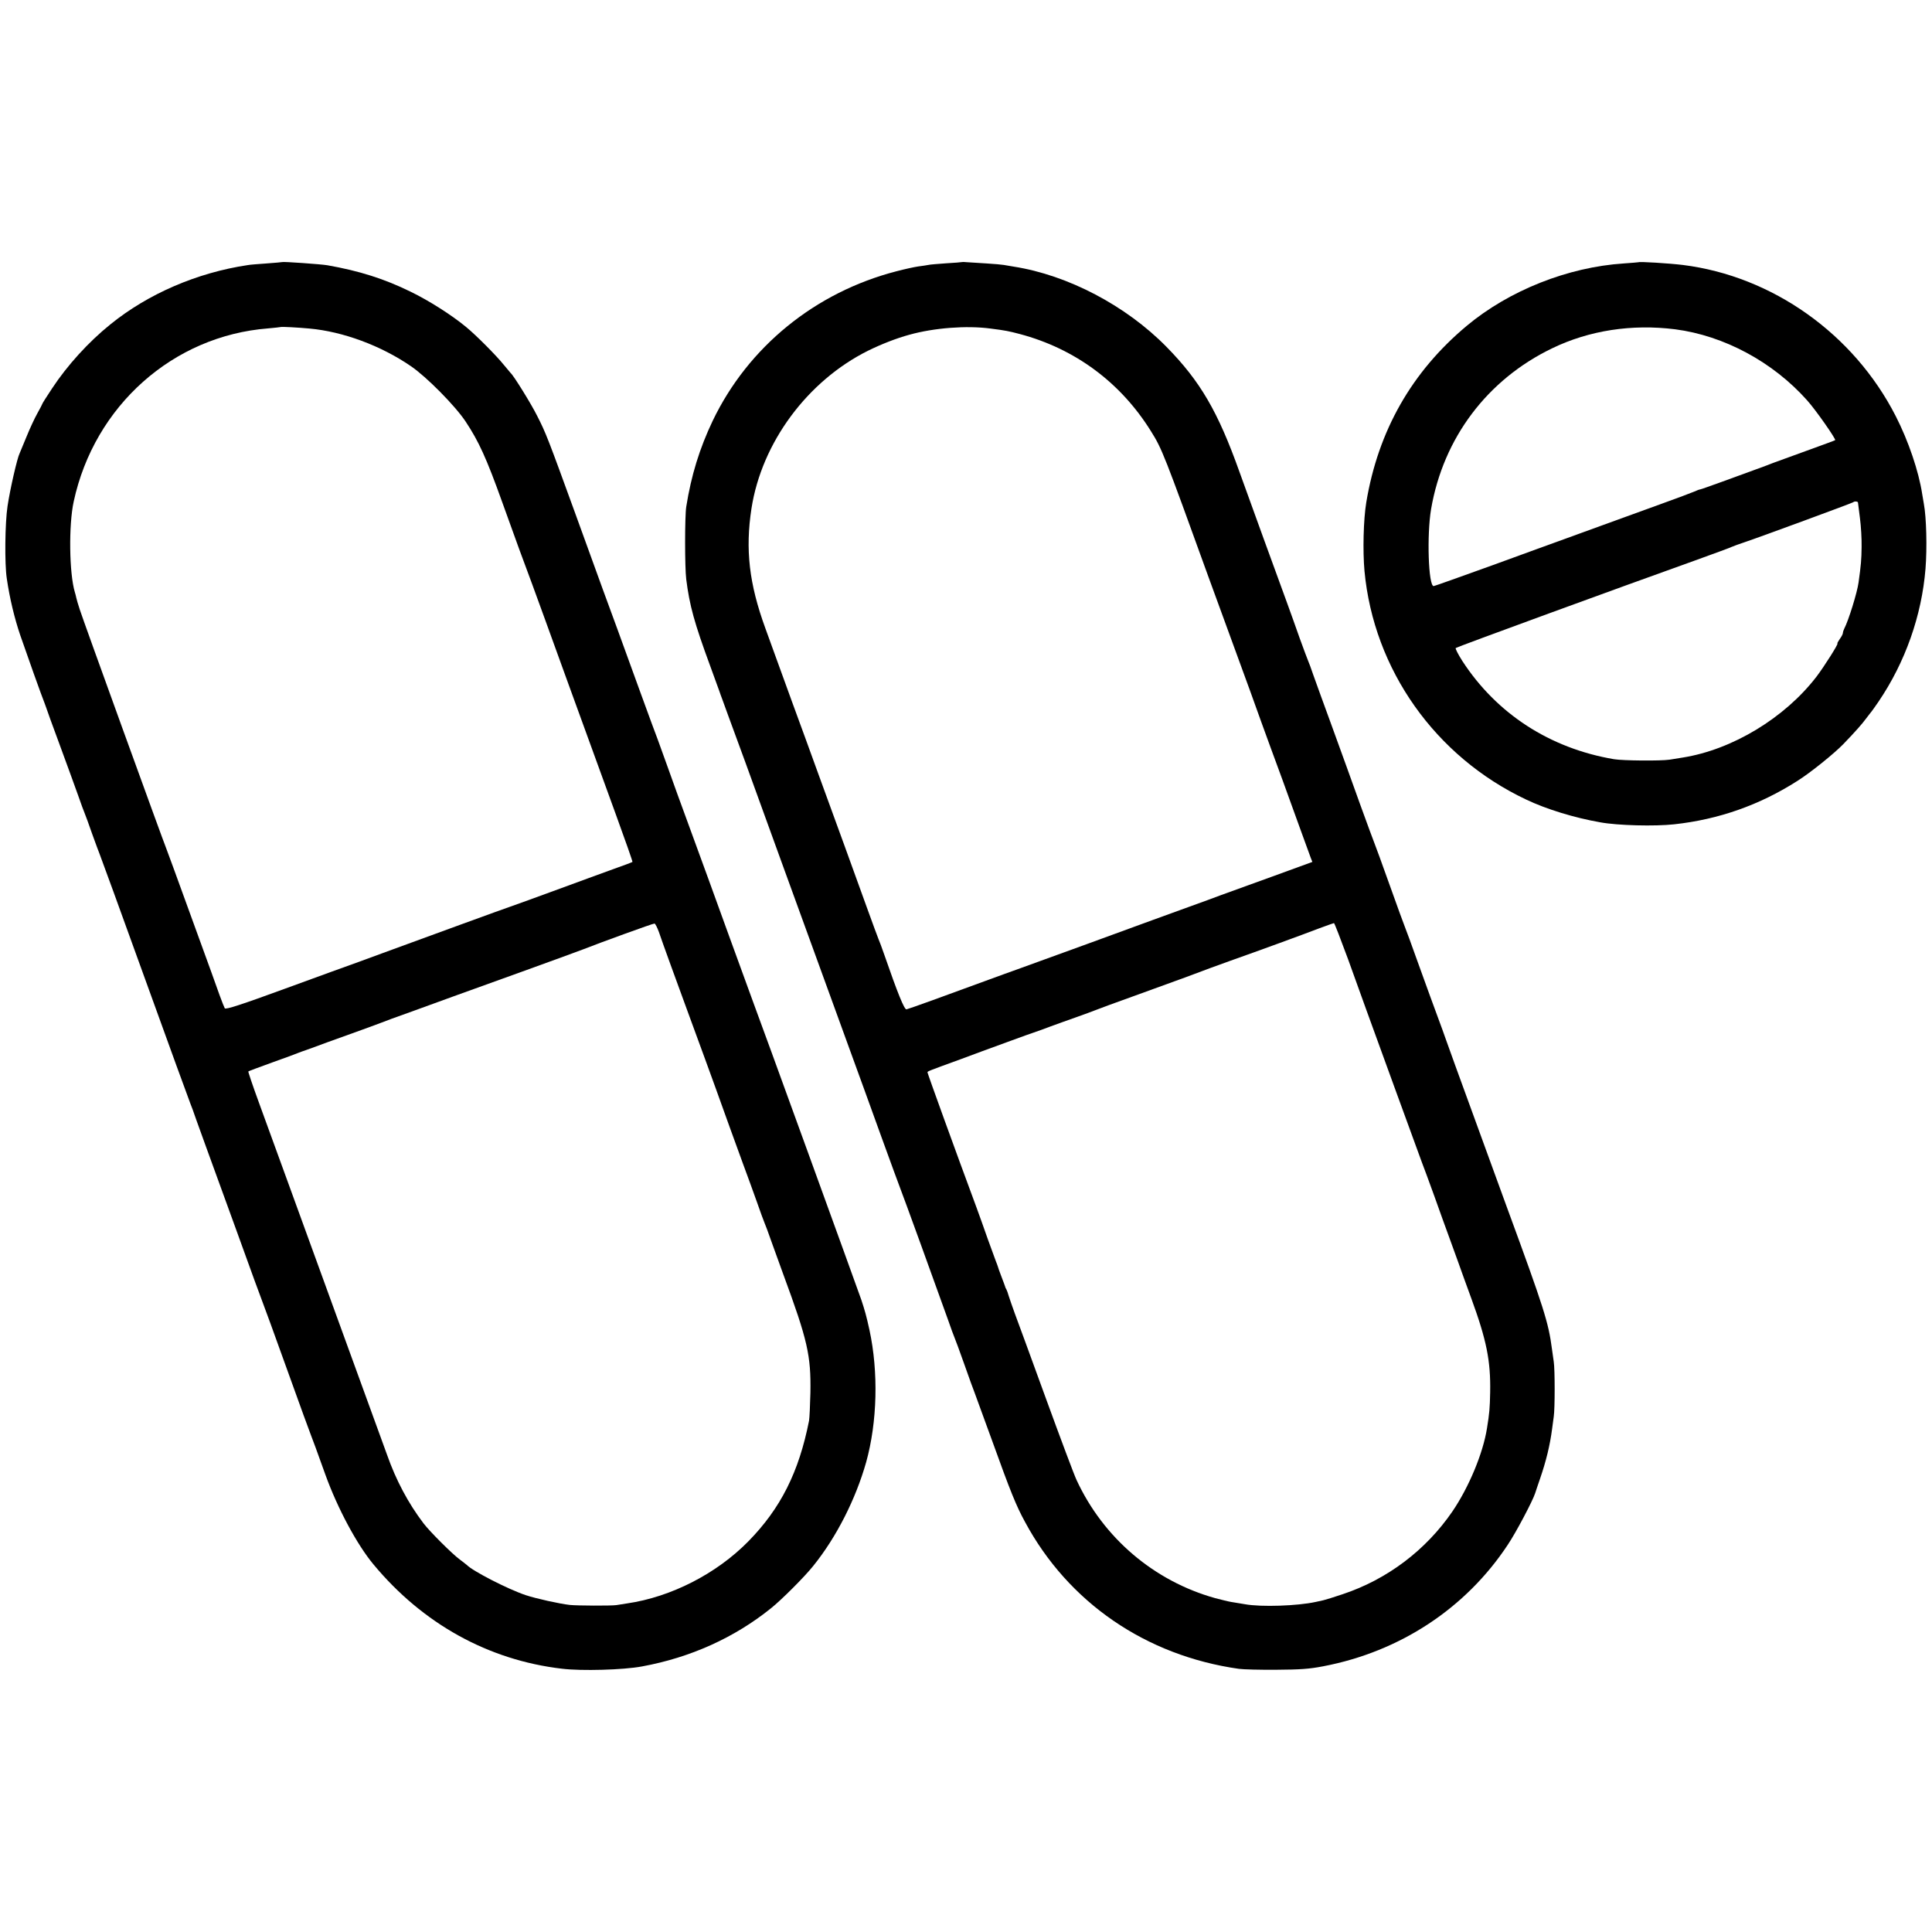
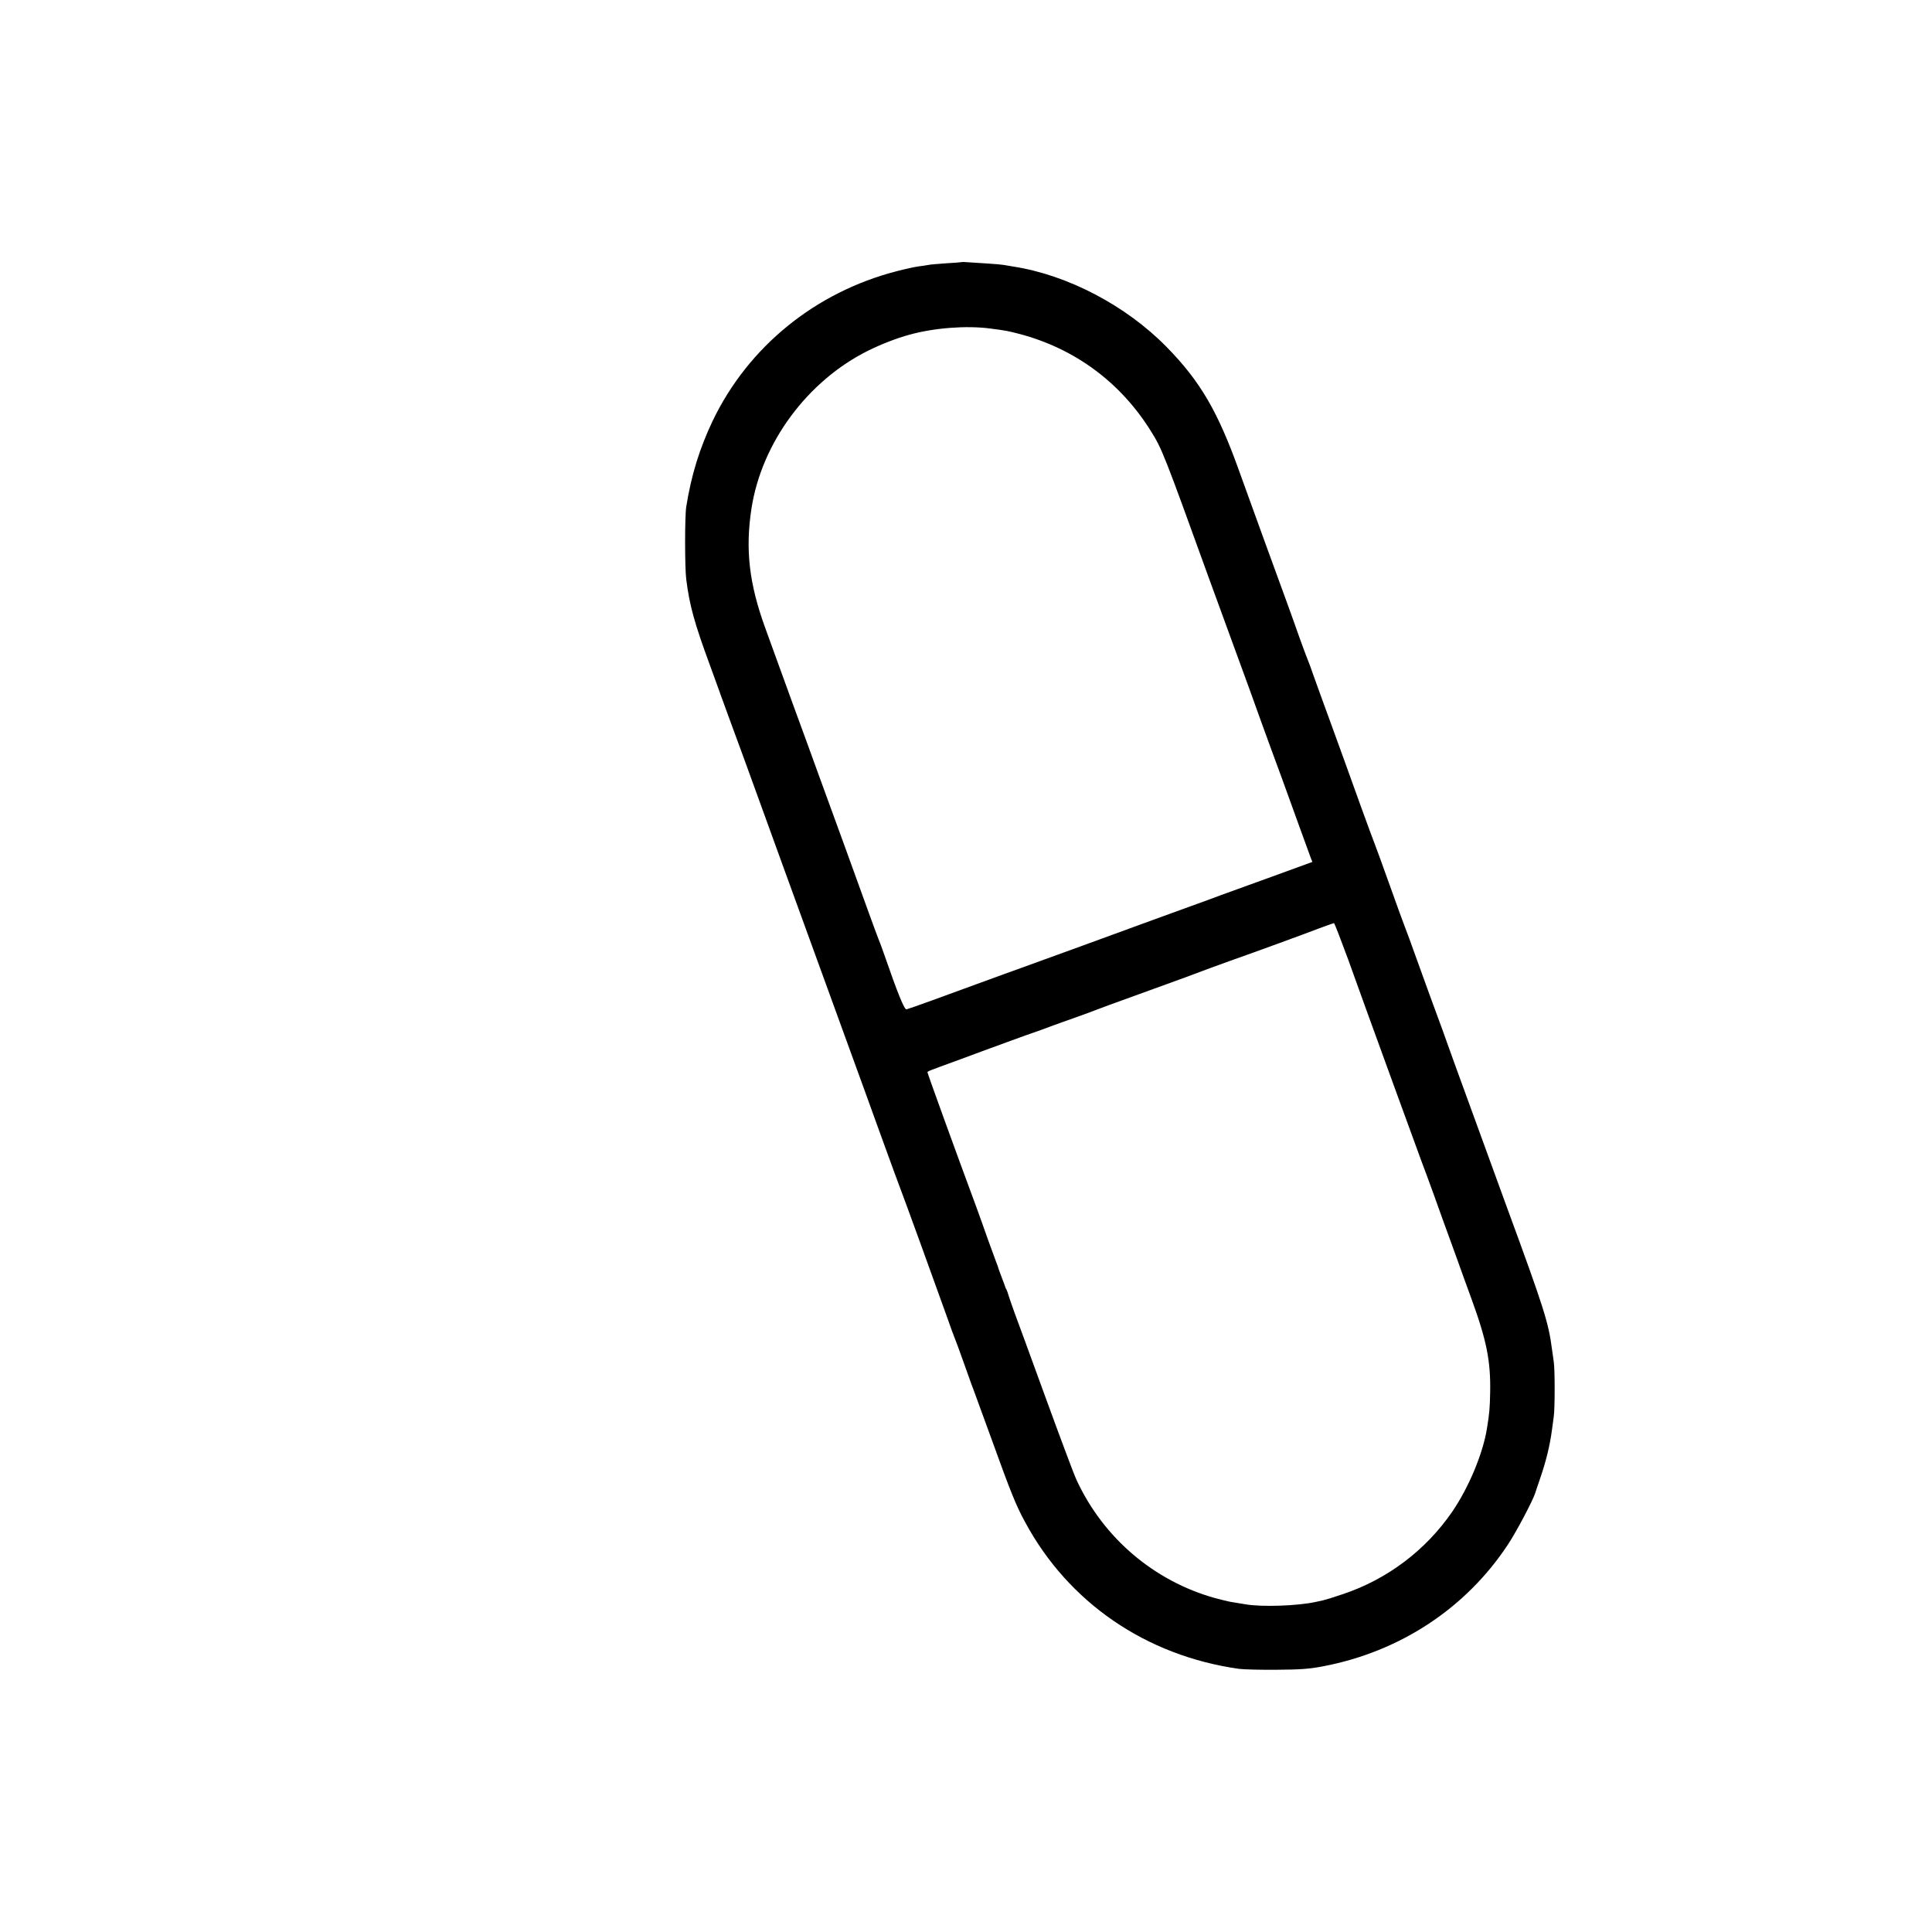
<svg xmlns="http://www.w3.org/2000/svg" version="1.0" width="1279pt" height="1279pt" viewBox="0 0 1279 1279" preserveAspectRatio="xMidYMid meet">
  <g transform="translate(0,1279) scale(0.1,-0.1)" fill="#000000" stroke="none">
-     <path d="M1868 11055 c-2 -1 -48 -5 -103 -9 -55 -4 -111 -8 -125 -11 -335 -50 -660 -190 -910 -393 -145 -117 -284 -270 -385 -423 -36 -54 -65 -100 -65 -103 0 -2 -15 -31 -33 -63 -18 -32 -50 -101 -71 -153 -21 -52 -42 -102 -46 -111 -16 -31 -63 -236 -80 -349 -17 -111 -20 -384 -5 -480 19 -131 51 -263 89 -375 38 -111 144 -409 163 -455 3 -8 7 -19 9 -25 1 -5 41 -116 89 -245 48 -129 102 -280 122 -335 19 -55 39 -109 44 -120 5 -11 27 -72 49 -135 23 -63 45 -124 50 -135 5 -11 140 -382 300 -825 160 -443 295 -814 300 -825 5 -11 23 -60 40 -110 18 -49 47 -130 65 -180 18 -49 108 -297 200 -550 91 -253 170 -469 175 -480 5 -11 77 -209 160 -440 83 -231 155 -429 160 -440 10 -25 35 -92 95 -260 80 -221 208 -460 317 -591 327 -394 761 -634 1248 -691 130 -16 407 -8 530 15 321 59 612 190 855 386 70 56 223 209 280 281 153 190 280 441 349 685 74 266 82 597 22 875 -21 96 -31 130 -54 200 -19 56 -683 1886 -716 1971 -8 21 -80 219 -160 439 -79 220 -193 531 -251 690 -59 160 -129 353 -156 430 -28 77 -57 158 -65 180 -9 22 -61 164 -116 315 -123 339 -197 543 -248 680 -21 58 -104 287 -185 510 -175 481 -191 524 -249 637 -38 77 -157 269 -175 283 -3 3 -24 28 -46 55 -49 61 -182 195 -249 250 -94 78 -246 175 -368 234 -173 85 -340 138 -551 175 -41 7 -294 25 -299 21z m181 -440 c221 -20 473 -113 671 -249 103 -70 293 -262 362 -366 87 -131 138 -242 243 -535 97 -271 133 -368 199 -545 19 -52 126 -345 236 -650 111 -305 253 -696 316 -869 63 -173 113 -315 111 -317 -2 -2 -59 -24 -128 -48 -68 -25 -248 -90 -399 -146 -151 -55 -282 -103 -290 -105 -12 -3 -565 -205 -835 -304 -33 -12 -103 -38 -155 -57 -52 -18 -273 -99 -490 -178 -292 -107 -397 -141 -402 -131 -4 7 -19 45 -34 86 -14 41 -80 223 -146 404 -66 182 -138 380 -160 440 -22 61 -44 119 -48 130 -16 37 -553 1519 -572 1580 -11 33 -21 68 -23 78 -2 10 -6 26 -9 35 -38 124 -42 448 -8 602 137 634 658 1097 1287 1146 44 4 81 8 83 9 3 3 117 -3 191 -10z m2313 -3995 c11 -30 23 -66 28 -80 4 -14 77 -212 160 -440 84 -228 169 -462 190 -520 53 -149 124 -344 179 -495 27 -71 67 -184 91 -250 23 -66 46 -129 51 -140 5 -11 27 -69 48 -130 22 -60 56 -155 76 -210 162 -439 184 -538 180 -785 -2 -85 -6 -168 -9 -185 -67 -340 -188 -581 -402 -799 -210 -214 -512 -369 -804 -411 -25 -4 -56 -9 -70 -11 -36 -5 -257 -4 -307 1 -70 8 -224 42 -293 65 -119 40 -352 160 -390 200 -3 3 -23 18 -45 35 -50 36 -200 186 -241 240 -102 134 -183 287 -242 455 -36 100 -28 78 -362 995 -144 396 -279 767 -300 825 -56 153 -109 300 -189 519 -39 107 -69 196 -67 198 1 2 72 28 157 59 85 30 163 59 174 64 11 4 34 13 50 18 17 6 81 29 142 52 62 22 164 59 225 81 62 22 122 45 133 49 11 5 103 39 205 75 102 37 226 82 275 100 50 18 254 92 455 164 201 73 381 138 400 146 114 45 466 173 473 171 5 -1 18 -26 29 -56z" />
    <path d="M6368 11055 c-2 -1 -48 -5 -103 -8 -55 -4 -109 -8 -120 -11 -11 -2 -41 -7 -67 -10 -27 -4 -91 -18 -144 -32 -537 -139 -981 -500 -1216 -990 -87 -183 -142 -361 -175 -569 -10 -64 -10 -402 0 -480 22 -174 53 -287 159 -575 27 -74 54 -148 60 -165 5 -16 14 -39 18 -50 4 -11 13 -36 20 -55 7 -19 16 -44 20 -55 5 -11 174 -474 375 -1030 202 -555 400 -1100 440 -1210 40 -110 128 -351 194 -535 67 -184 125 -344 130 -355 9 -20 253 -692 318 -875 18 -52 37 -104 42 -115 5 -11 35 -92 66 -180 31 -88 61 -171 67 -185 5 -14 57 -155 115 -315 124 -344 160 -433 219 -541 287 -533 800 -885 1416 -972 29 -4 141 -7 248 -6 157 1 217 5 310 23 509 97 945 385 1222 805 55 82 165 291 181 341 3 11 18 54 32 95 41 119 66 223 80 330 3 25 8 62 11 82 8 51 8 314 0 363 -3 22 -8 60 -12 85 -23 175 -51 265 -299 940 -46 126 -212 581 -337 925 -22 61 -50 139 -63 175 -12 36 -39 108 -58 160 -20 52 -74 203 -122 335 -47 132 -90 249 -95 260 -5 11 -50 135 -100 275 -50 140 -95 264 -100 275 -5 11 -47 126 -94 255 -46 129 -130 361 -186 515 -57 154 -113 312 -127 350 -13 39 -28 79 -33 90 -5 11 -30 79 -56 150 -25 72 -63 177 -84 235 -21 58 -91 249 -155 425 -64 176 -136 375 -160 442 -142 398 -259 599 -483 827 -268 273 -653 475 -1012 531 -25 4 -54 9 -65 11 -11 2 -63 7 -115 10 -52 3 -110 7 -127 8 -18 2 -34 2 -35 1z m189 -440 c102 -13 120 -17 193 -36 366 -97 668 -320 869 -643 74 -118 87 -152 385 -976 37 -102 85 -232 106 -290 78 -214 149 -407 168 -460 35 -98 113 -314 132 -365 39 -105 105 -285 193 -530 36 -99 70 -192 75 -206 l10 -25 -266 -97 c-147 -53 -298 -108 -337 -122 -38 -15 -133 -49 -210 -77 -187 -68 -227 -82 -680 -248 -214 -78 -421 -153 -460 -167 -38 -13 -135 -49 -215 -78 -249 -92 -504 -184 -519 -187 -14 -3 -58 105 -147 362 -14 41 -32 89 -39 105 -7 17 -38 102 -70 190 -32 88 -100 277 -152 420 -52 143 -131 359 -175 480 -44 121 -122 337 -175 480 -52 143 -105 289 -118 325 -13 36 -39 108 -58 160 -108 296 -134 522 -92 795 68 435 370 843 771 1043 87 43 189 83 274 106 165 46 380 62 537 41z m2368 -4177 c48 -134 102 -283 120 -333 42 -118 349 -958 368 -1010 9 -22 46 -123 83 -225 36 -102 82 -228 101 -280 19 -52 45 -124 58 -160 12 -36 51 -141 85 -235 101 -276 129 -414 125 -622 -2 -107 -5 -139 -21 -238 -26 -166 -120 -391 -229 -551 -176 -257 -432 -450 -727 -548 -56 -19 -114 -37 -128 -40 -14 -3 -36 -8 -50 -11 -118 -26 -361 -35 -469 -15 -31 5 -72 12 -91 15 -19 3 -66 15 -105 25 -405 113 -740 398 -918 782 -15 31 -106 274 -203 540 -97 266 -189 519 -206 563 -16 44 -34 96 -40 115 -5 19 -13 40 -16 45 -4 6 -7 12 -7 15 -1 3 -11 32 -24 65 -13 33 -24 65 -25 70 -2 6 -7 21 -13 35 -5 14 -29 79 -53 145 -23 66 -57 161 -75 210 -138 372 -325 889 -325 896 0 7 6 9 220 87 74 28 211 78 304 112 93 34 181 66 195 70 14 5 58 20 96 35 39 14 115 42 170 61 55 20 109 39 120 44 11 5 146 55 300 110 285 103 374 136 410 150 11 5 92 34 180 66 212 75 488 176 600 219 50 18 93 34 96 34 3 1 45 -108 94 -241z" />
-     <path d="M10847 11054 c-1 -1 -45 -4 -97 -8 -370 -24 -760 -179 -1040 -413 -364 -304 -586 -694 -665 -1168 -19 -114 -24 -322 -12 -455 61 -653 469 -1229 1070 -1513 134 -64 320 -121 492 -151 114 -21 360 -27 488 -13 295 32 567 128 817 288 86 54 244 182 303 243 80 83 125 134 152 171 17 22 32 42 35 45 3 3 23 32 46 65 177 261 286 570 311 880 11 138 6 340 -11 430 -2 11 -7 40 -11 65 -23 150 -91 351 -175 515 -278 545 -817 927 -1410 1001 -91 11 -286 23 -293 18z m243 -444 c323 -42 647 -216 873 -470 57 -63 193 -258 186 -264 -2 -2 -87 -33 -189 -70 -102 -37 -201 -73 -220 -80 -19 -8 -73 -28 -120 -45 -47 -17 -146 -53 -222 -81 -75 -27 -139 -50 -143 -50 -4 0 -21 -6 -38 -14 -18 -8 -115 -44 -217 -81 -102 -37 -284 -103 -405 -147 -121 -44 -245 -89 -275 -100 -30 -11 -227 -82 -437 -159 -211 -76 -387 -139 -392 -139 -35 0 -46 339 -17 510 81 471 372 857 801 1064 246 119 528 162 815 126z m1210 -1147 c1 -5 6 -51 13 -103 7 -52 12 -138 11 -191 -1 -85 -4 -118 -20 -234 -9 -68 -67 -254 -95 -307 -5 -10 -9 -23 -9 -29 0 -6 -9 -24 -21 -40 -11 -16 -18 -29 -15 -29 9 0 -90 -156 -139 -220 -210 -273 -557 -483 -885 -535 -19 -3 -59 -9 -87 -14 -59 -9 -307 -7 -368 3 -425 72 -777 301 -1004 650 -28 44 -48 83 -44 86 7 7 1062 393 1588 581 121 44 229 83 240 89 11 5 47 18 80 29 99 33 718 261 723 266 8 8 32 6 32 -2z" />
  </g>
</svg>